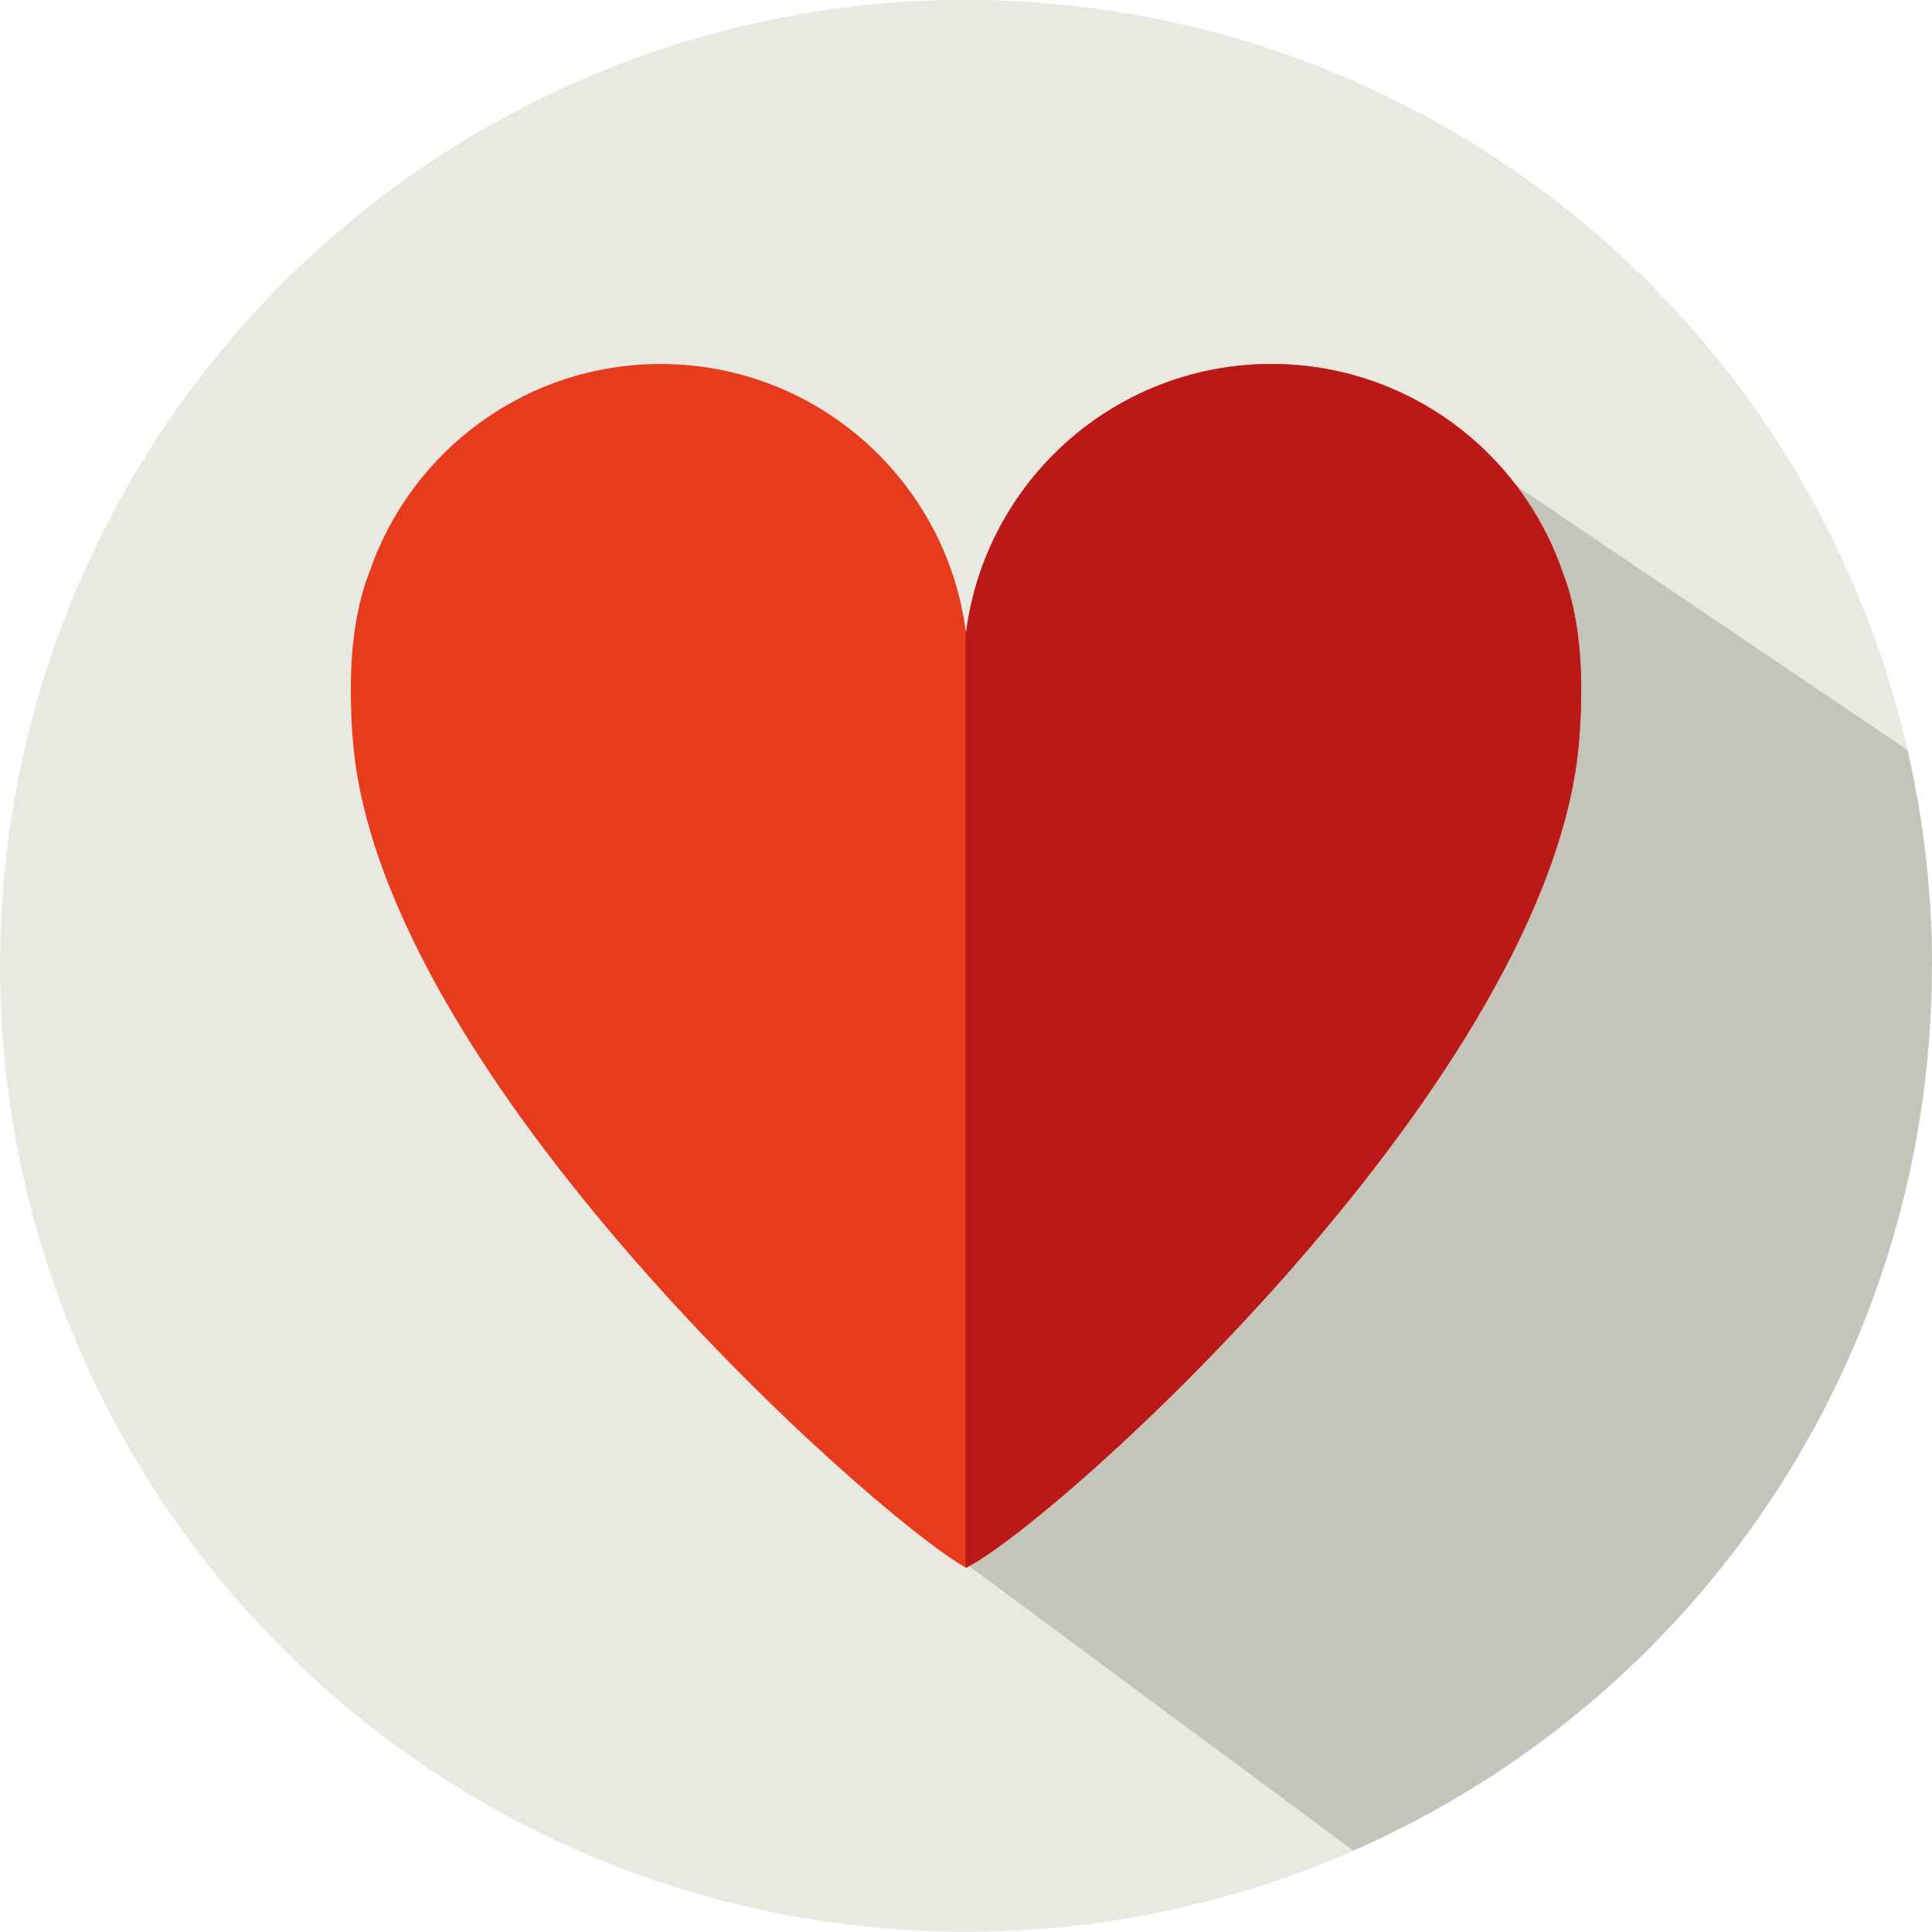
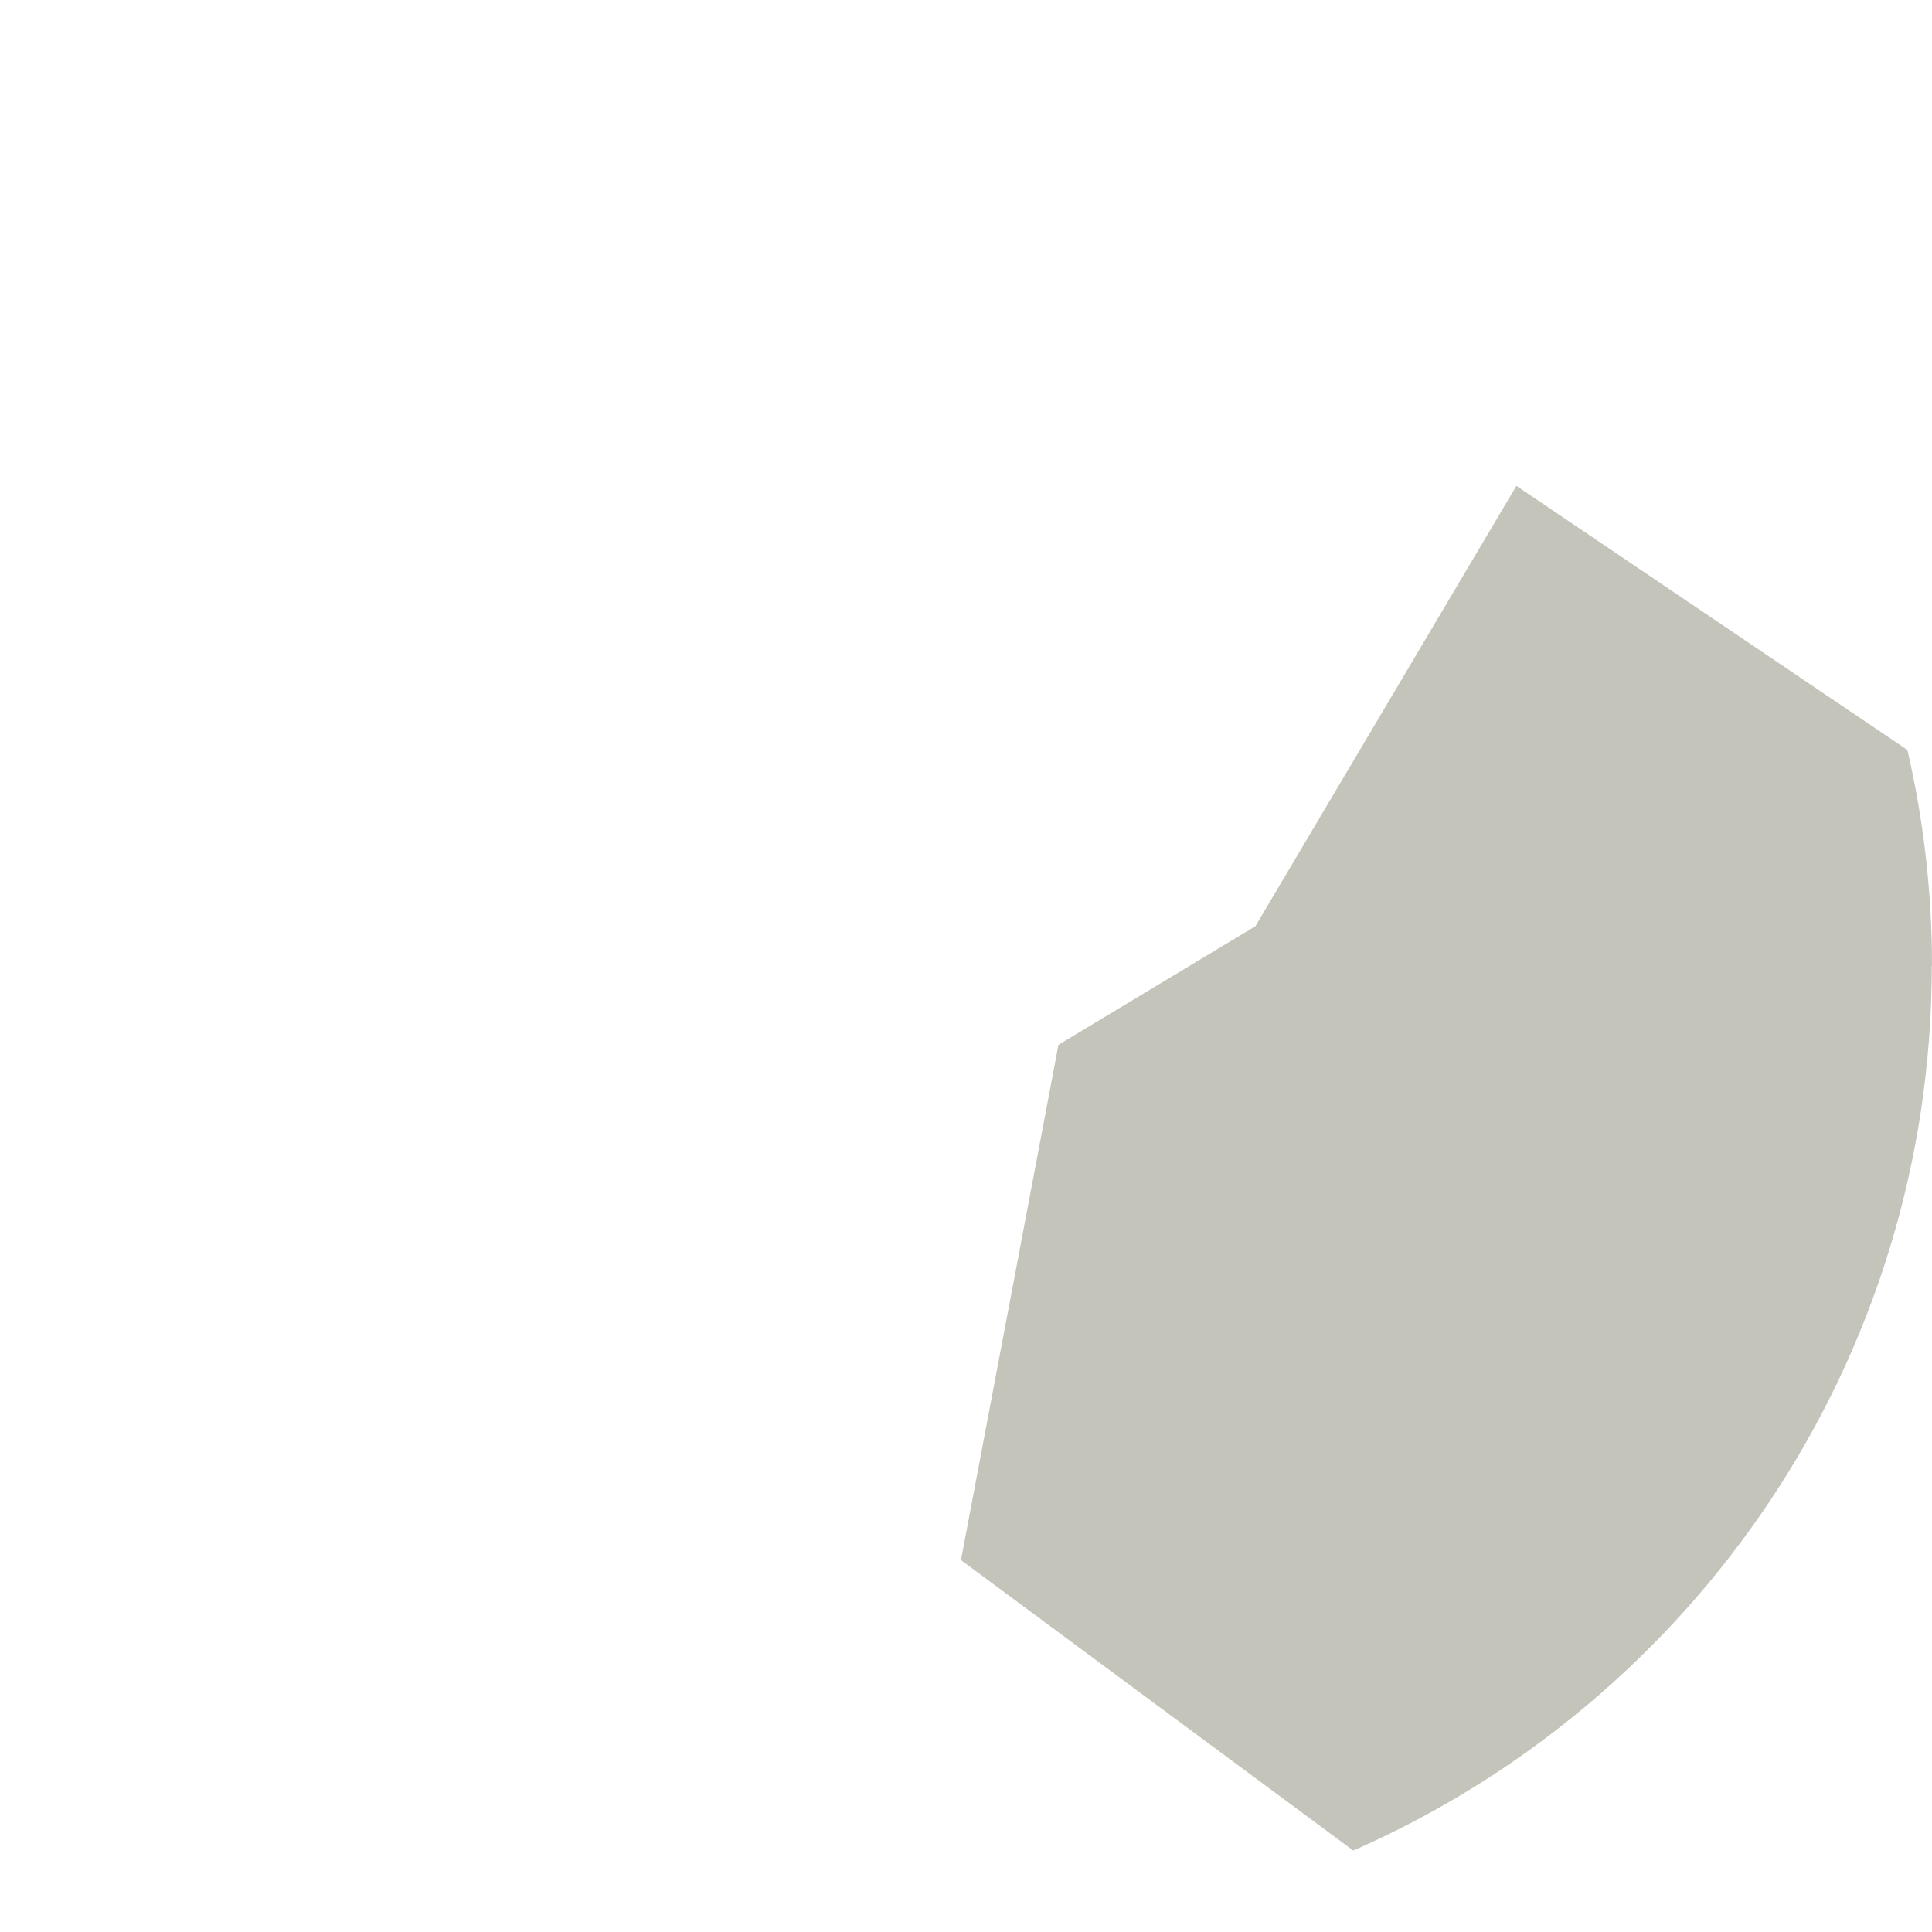
<svg xmlns="http://www.w3.org/2000/svg" width="88" height="88">
-   <circle cx="44" cy="44" r="44" style="fill:#e9e9e1" transform="rotate(-56.66 43.995 43.996)" />
  <path d="M88 44c0-3.39-.39-6.68-1.12-9.84L69.07 22.13 57.18 42.19l-8.97 5.4-4.44 23.47 17.87 13.23c15.51-6.8 26.35-22.28 26.35-40.31Z" style="fill:#c4c4bb" />
-   <path d="M71.17 26.05c-1.89-5.51-7.11-9.47-13.26-9.47-7.14 0-13.03 5.34-13.91 12.25-.87-6.9-6.76-12.25-13.91-12.25-6.15 0-11.37 3.96-13.26 9.47-.72 1.83-1.02 4.31-.76 7.64C17.26 48.97 39.77 69.03 44 71.41c4.18-2.1 26.74-22.44 27.93-37.72.26-3.33-.04-5.82-.76-7.64" style="fill:#e73b1e" />
-   <path d="M71.17 26.05c-1.89-5.51-7.11-9.47-13.26-9.47-7.14 0-13.03 5.34-13.91 12.25 0-.05-.02-.09-.02-.14V71.4l.02.01c4.18-2.1 26.74-22.44 27.93-37.72.26-3.33-.04-5.82-.76-7.64" style="fill:#bb1818" />
</svg>